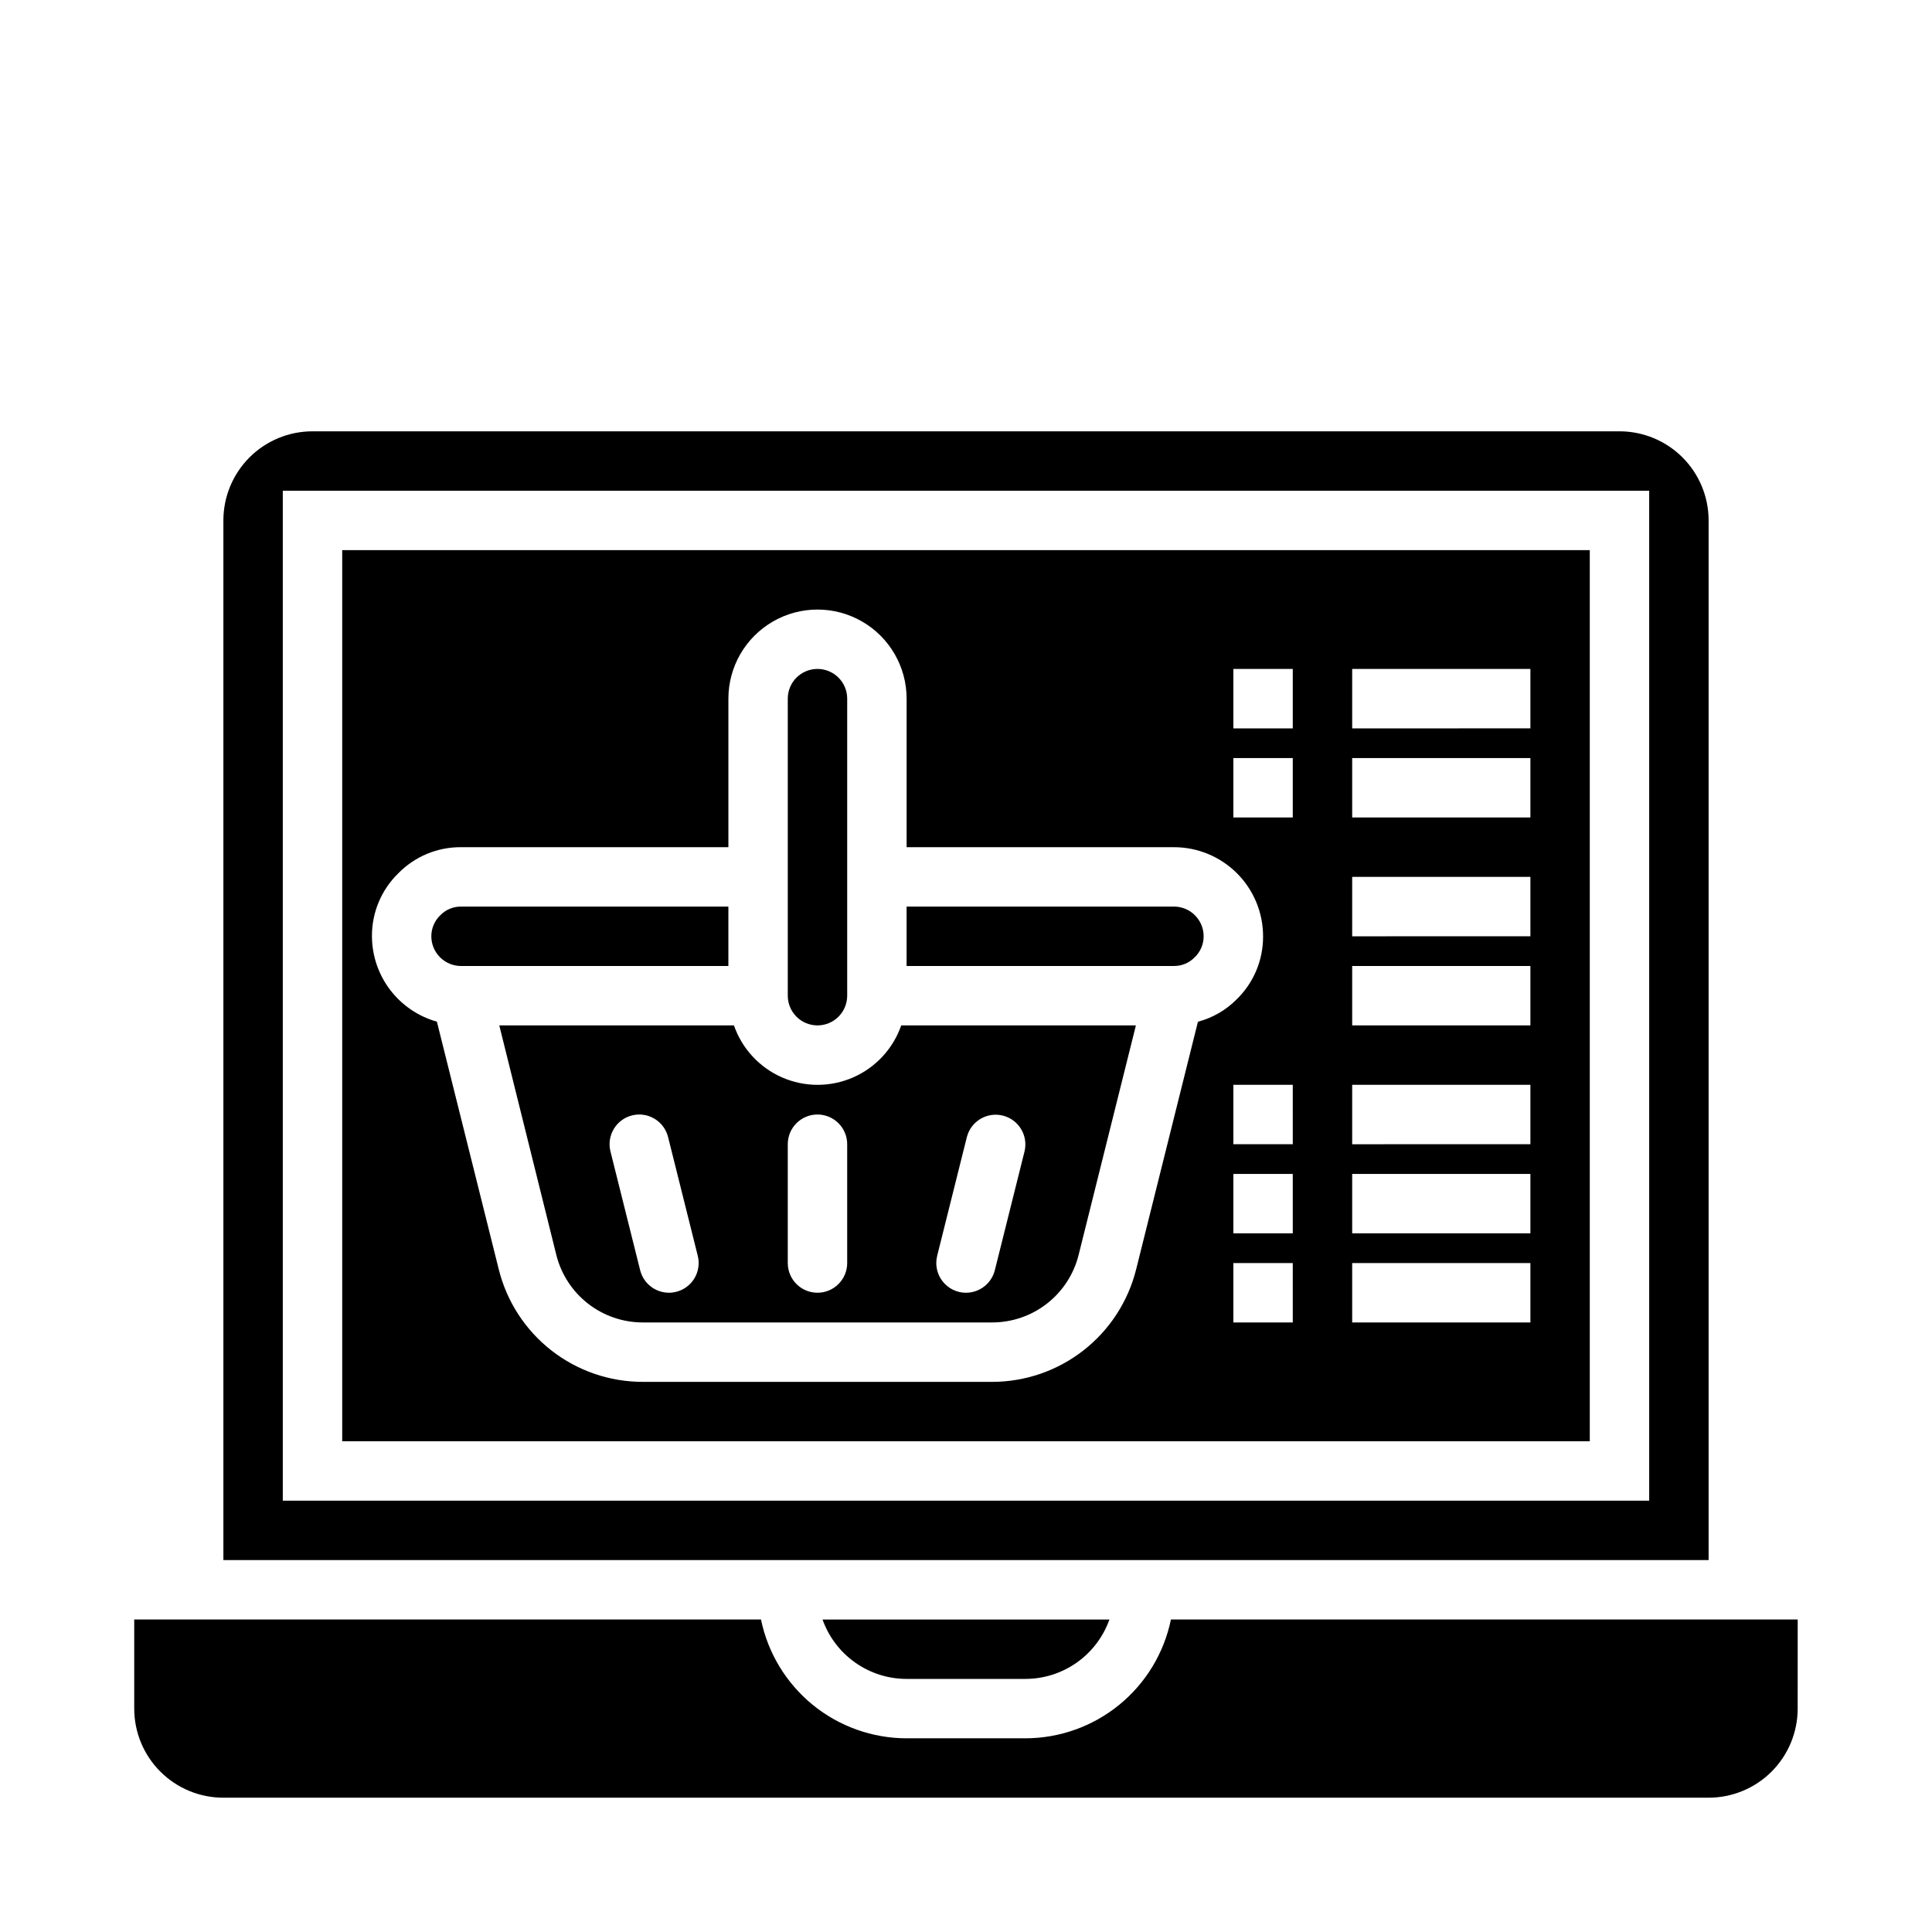
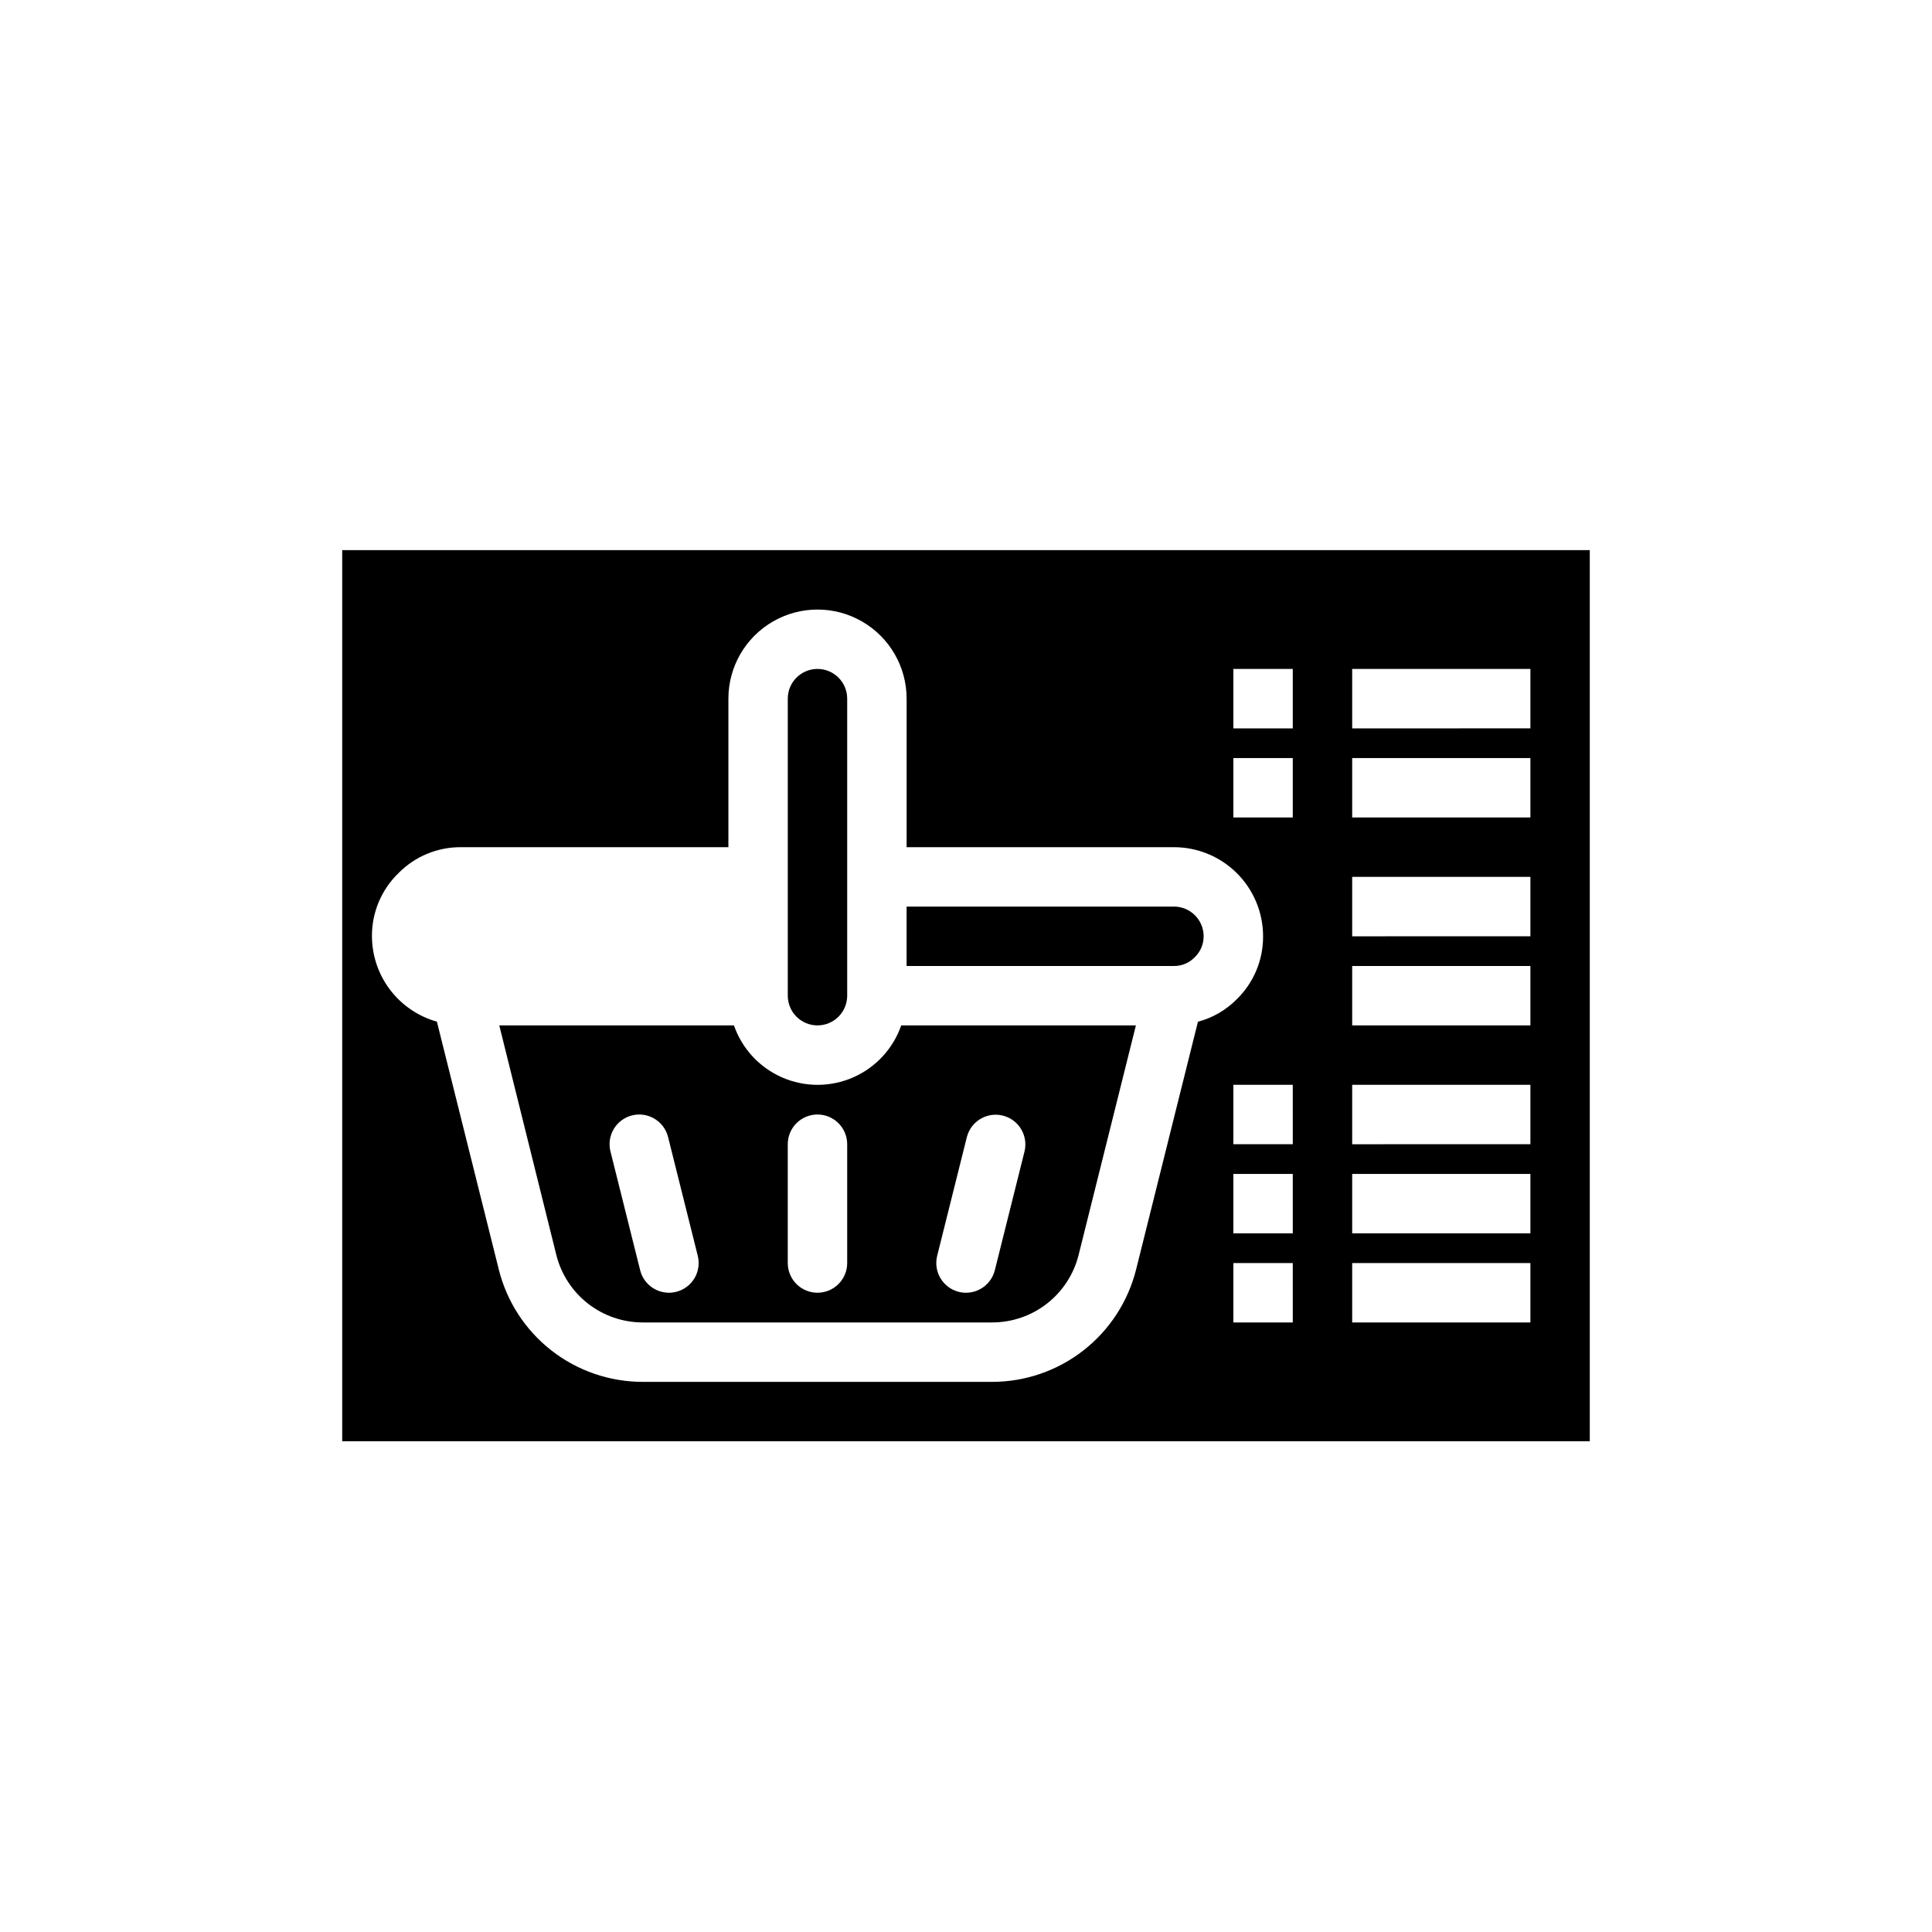
<svg xmlns="http://www.w3.org/2000/svg" fill="#000000" width="800px" height="800px" version="1.1" viewBox="144 144 512 512">
  <g>
    <path d="m360.64 415.74c2.09 0 4.09-0.828 5.566-2.305s2.309-3.481 2.309-5.566v-78.723c0-4.348-3.527-7.871-7.875-7.871-4.348 0-7.871 3.523-7.871 7.871v78.723c0 2.086 0.832 4.09 2.305 5.566 1.477 1.477 3.481 2.305 5.566 2.305z" />
-     <path d="m384.25 588.93h31.488c4.883-0.004 9.645-1.52 13.633-4.34 3.984-2.82 7.004-6.801 8.637-11.402h-76.027c1.633 4.602 4.652 8.582 8.641 11.402 3.984 2.82 8.746 4.336 13.629 4.34z" />
    <path d="m291.43 476.57c1.277 5.109 4.227 9.648 8.379 12.891 4.152 3.242 9.27 5.004 14.539 5h92.574c5.269 0.004 10.391-1.758 14.543-5 4.156-3.246 7.106-7.785 8.379-12.898l15.18-60.82h-62.191c-2.148 6.176-6.777 11.172-12.77 13.789-5.992 2.617-12.801 2.617-18.793 0-5.992-2.617-10.621-7.613-12.77-13.789h-62.188zm100.93 0.234 7.871-31.488h0.004c1.082-4.188 5.34-6.719 9.535-5.668 4.195 1.051 6.758 5.293 5.738 9.496l-7.871 31.488h-0.004c-0.875 3.5-4.023 5.957-7.633 5.957-0.648 0.004-1.289-0.074-1.914-0.234-4.219-1.059-6.781-5.332-5.723-9.551zm-39.594-29.574c0-4.348 3.523-7.871 7.871-7.871 4.348 0 7.875 3.523 7.875 7.871v31.488c0 4.348-3.527 7.871-7.875 7.871-4.348 0-7.871-3.523-7.871-7.871zm-41.266-7.637c4.215-1.051 8.484 1.512 9.543 5.723l7.871 31.488c0.508 2.027 0.188 4.172-0.887 5.965-1.074 1.789-2.816 3.078-4.844 3.586-0.621 0.156-1.262 0.238-1.906 0.234-3.606-0.004-6.75-2.457-7.629-5.957l-7.871-31.488c-1.055-4.219 1.508-8.492 5.723-9.551z" />
    <path d="m460.57 397.73c1.539-1.457 2.41-3.484 2.41-5.606 0-2.086-0.832-4.09-2.309-5.566-1.477-1.477-3.477-2.305-5.566-2.305h-70.848v15.742h70.848v0.004c2.055 0.02 4.027-0.801 5.465-2.269z" />
-     <path d="m620.41 573.18h-166.1c-1.828 8.883-6.66 16.867-13.688 22.602-7.027 5.738-15.816 8.875-24.887 8.887h-31.488c-9.07-0.012-17.859-3.148-24.887-8.887-7.023-5.734-11.859-13.719-13.688-22.602h-166.1v23.617c0 6.262 2.488 12.27 6.918 16.699 4.426 4.426 10.434 6.914 16.699 6.914h393.6c6.262 0 12.27-2.488 16.699-6.914 4.426-4.43 6.914-10.438 6.914-16.699z" />
-     <path d="m266.18 400h70.848v-15.746h-70.848c-2.055-0.02-4.027 0.797-5.465 2.269-1.539 1.453-2.41 3.484-2.41 5.602 0 2.09 0.832 4.09 2.309 5.566 1.477 1.477 3.477 2.309 5.566 2.309z" />
-     <path d="m203.2 557.44h393.6v-275.52c0-6.262-2.488-12.27-6.918-16.699-4.43-4.43-10.438-6.918-16.699-6.918h-346.37c-6.262 0-12.27 2.488-16.699 6.918-4.426 4.43-6.914 10.438-6.914 16.699zm15.742-283.39h362.11v267.65h-362.11z" />
    <path d="m234.69 525.95h330.62v-236.16h-330.62zm251.91-31.488h-15.746v-15.742h15.742zm0-23.617-15.746 0.004v-15.746h15.742zm0-23.617-15.746 0.004v-15.742h15.742zm15.742-125.95h47.23v15.742l-47.23 0.008zm0 23.617h47.23v15.742l-47.23 0.004zm0 31.488h47.23v15.742l-47.23 0.004zm0 23.617h47.23v15.742l-47.23 0.004zm0 31.488h47.23v15.742l-47.23 0.004zm0 23.617h47.23v15.742l-47.23 0.004zm0 23.617h47.23v15.742h-47.23zm-31.488-157.44h15.742v15.742l-15.742 0.004zm0 23.617h15.742v15.742h-15.742zm-221.26 30.496c4.371-4.445 10.355-6.926 16.59-6.879h70.848v-39.363c0-8.434 4.5-16.23 11.809-20.449 7.305-4.219 16.309-4.219 23.613 0 7.309 4.219 11.809 12.016 11.809 20.449v39.359h70.848v0.004c6.266 0 12.27 2.488 16.699 6.914 4.43 4.43 6.918 10.438 6.918 16.699 0.039 6.305-2.5 12.352-7.031 16.738-2.824 2.844-6.356 4.879-10.23 5.902l-16.375 65.613c-2.125 8.516-7.035 16.074-13.949 21.477-6.91 5.406-15.434 8.344-24.207 8.352h-92.574c-8.781 0.008-17.316-2.922-24.238-8.328s-11.832-12.977-13.949-21.5l-16.391-65.629c-4.938-1.391-9.285-4.348-12.395-8.43-3.106-4.082-4.797-9.066-4.82-14.195-0.039-6.301 2.5-12.348 7.027-16.734z" />
  </g>
</svg>